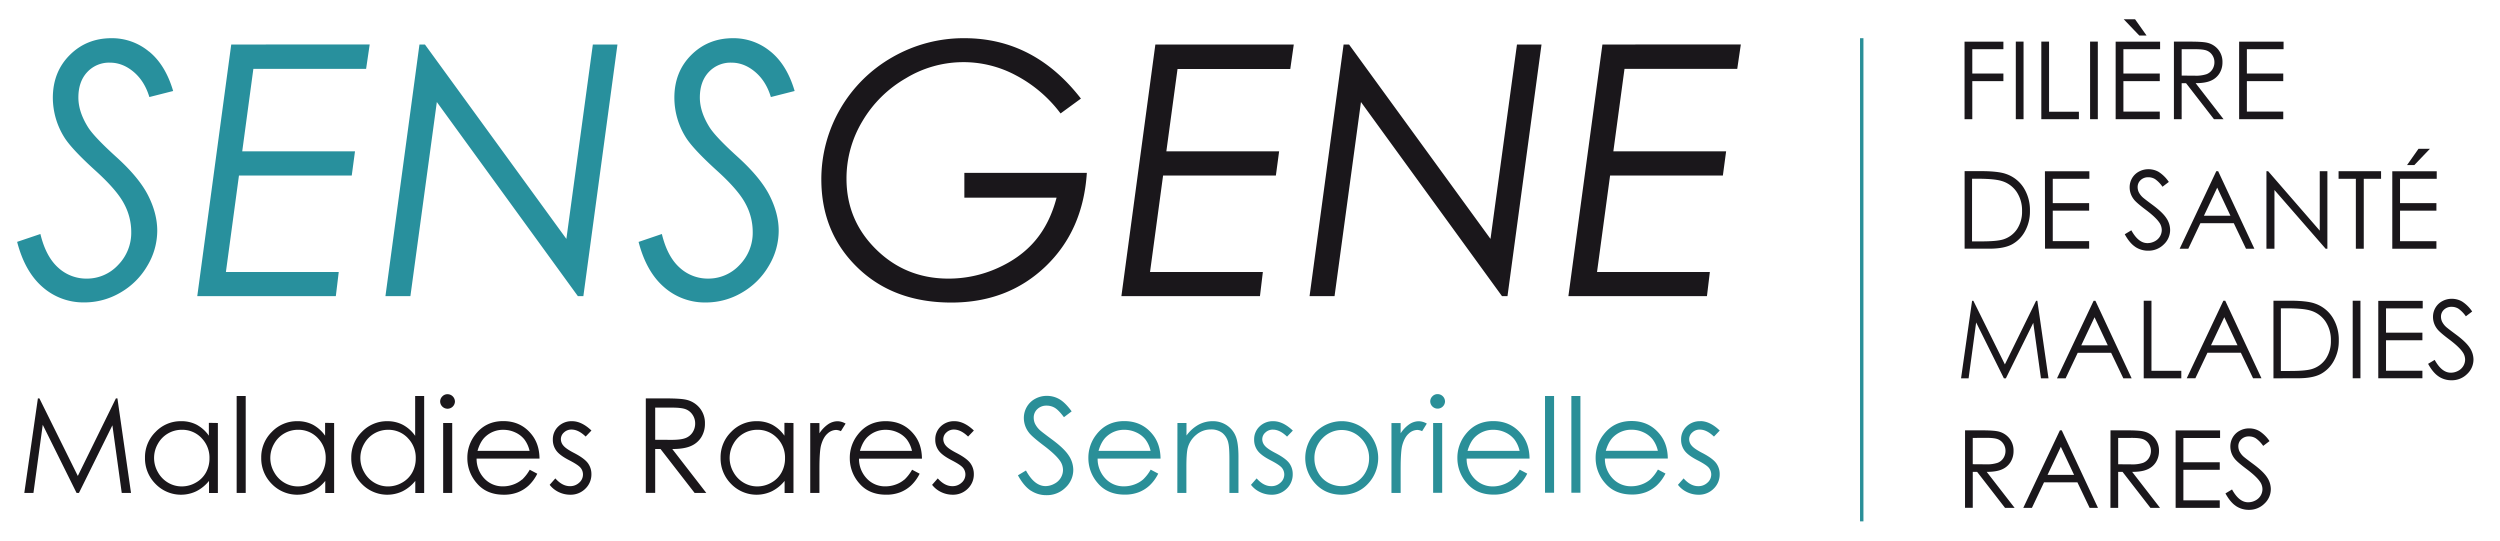
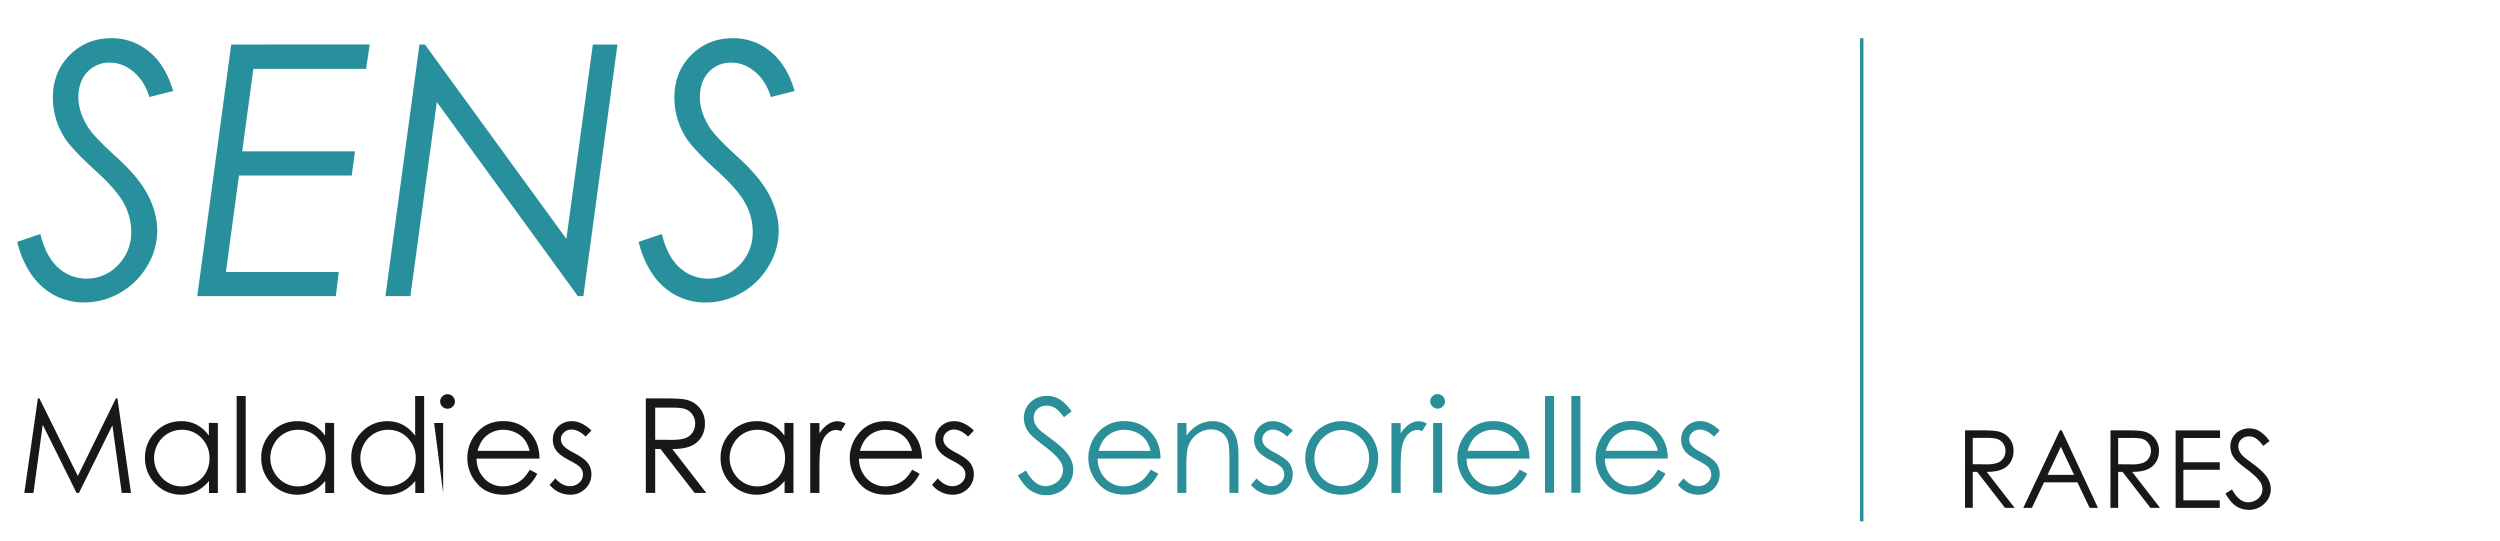
<svg xmlns="http://www.w3.org/2000/svg" id="Calque_1" data-name="Calque 1" viewBox="0 0 1656 358.11">
  <defs>
    <style>.cls-1{fill:none;stroke:#2a8f98;stroke-width:2.26px;}.cls-2{fill:#28909d;}.cls-3{fill:#1a171b;}.cls-4{fill:#2a8f98;}</style>
  </defs>
  <title>logo_sensgene_2017</title>
  <line class="cls-1" x1="1233.21" y1="25.3" x2="1233.21" y2="345.35" />
  <path class="cls-2" d="M510.38,34.14a38.27,38.27,0,0,0-24.81-8.84q-16.55,0-27.71,11.16T446.7,64.73A49.74,49.74,0,0,0,454.29,91q4.65,7.48,20.06,21.53,14.39,12.92,19.32,22.1a39.31,39.31,0,0,1,4.93,18.81,30.42,30.42,0,0,1-8.73,22.1,28.1,28.1,0,0,1-20.85,9,27.47,27.47,0,0,1-18.81-7.25Q442.05,170,438.42,155L423,160.25q5.1,19.72,16.83,29.91a40.85,40.85,0,0,0,27.7,10.2,47,47,0,0,0,23.8-6.46,48.54,48.54,0,0,0,17.85-17.68,45.25,45.25,0,0,0,6.63-23.34q0-11.44-6.06-23.4T488.4,103.71Q473.66,90.34,469.81,84q-6.23-10.08-6.23-19.38,0-10.54,5.84-16.83a19.7,19.7,0,0,1,15.13-6.29q8.38,0,15.64,6.12t10.43,16.66l15.75-4q-5.1-17.34-16-26.18M375.17,158.25,281.48,29.49h-3.63L255.31,196.17h16.54L289.36,67.58l93.43,128.59h3.63L409,29.49H392.7Zm-222-128.76L130.67,196.17h91.78l1.93-16H149.64l8.65-63.91H233l2.15-16h-74.7l7.38-54.62h74.68l2.38-16.2Zm-54.5,4.65A38.27,38.27,0,0,0,73.9,25.3q-16.54,0-27.7,11.16T35,64.73A49.74,49.74,0,0,0,42.62,91q4.65,7.48,20.06,21.53Q77.07,125.47,82,134.64a39.32,39.32,0,0,1,4.93,18.81,30.43,30.43,0,0,1-8.72,22.1,28.1,28.1,0,0,1-20.85,9,27.47,27.47,0,0,1-18.81-7.25Q30.38,170,26.76,155l-15.41,5.21q5.1,19.72,16.83,29.91a40.86,40.86,0,0,0,27.71,10.2,47,47,0,0,0,23.79-6.46,48.54,48.54,0,0,0,17.85-17.68,45.25,45.25,0,0,0,6.63-23.34q0-11.44-6.06-23.4T76.73,103.71Q62,90.34,58.15,84q-6.23-10.08-6.23-19.38,0-10.54,5.83-16.83A19.69,19.69,0,0,1,72.88,41.5q8.38,0,15.64,6.12T98.94,64.28l15.75-4q-5.1-17.34-16-26.18" />
-   <path class="cls-3" d="M1061.44,29.49,1038.9,196.17h91.78l1.93-16h-74.74l8.65-63.91h74.71l2.15-16h-74.7l7.39-54.62h74.68l2.38-16.2ZM987.31,158.25,893.62,29.49H890L867.45,196.17H884L901.5,67.58l93.43,128.59h3.63L1021.1,29.49h-16.26Zm-222-128.76L742.81,196.17h91.78l1.93-16H761.78l8.65-63.91h74.71l2.15-16h-74.7L780,45.69h74.68L857,29.49ZM638.79,25.3a94.65,94.65,0,0,0-47.54,12.52,93,93,0,0,0-47.2,81q0,35.13,23.91,58.36t62.21,23.23q37.28,0,62.27-23.8t27.48-62.09H638.79v16.43h61.08q-4.42,16.89-14.05,28.33t-25.16,18.36a78.81,78.81,0,0,1-32.41,6.91q-28.21,0-47.87-19.32t-19.66-46.85a73.45,73.45,0,0,1,10.48-38A79.19,79.19,0,0,1,600,51.87a73.48,73.48,0,0,1,73-1.93,88.17,88.17,0,0,1,29.52,25.21L716,65.3q-31-40-77.17-40" />
  <path class="cls-4" d="M1126.26,279a12.55,12.55,0,0,0-9.1,3.49,11.7,11.7,0,0,0-3.6,8.77,12,12,0,0,0,2.26,7.19q2.26,3.15,8.53,6.39,5.84,3,7.51,4.94a6.93,6.93,0,0,1,1.66,4.55,7.1,7.1,0,0,1-2.52,5.41,8.72,8.72,0,0,1-6.1,2.3q-5.12,0-9.68-5.15l-3.75,4.26a16.61,16.61,0,0,0,6,4.81,17.51,17.51,0,0,0,7.65,1.75,13.68,13.68,0,0,0,10-4,13.07,13.07,0,0,0,4-9.66,12.1,12.1,0,0,0-2.34-7.28q-2.39-3.19-9-6.64-5.46-2.81-7.17-4.89a6.62,6.62,0,0,1-1.71-4.3,5.92,5.92,0,0,1,2.07-4.47,7.06,7.06,0,0,1,5-1.91q4.56,0,9.35,4.64l3.83-4q-6.48-6.26-12.88-6.26m-62.59,19.67q1.83-6.38,5.41-9.58a17,17,0,0,1,11.72-4.38,18.47,18.47,0,0,1,7.88,1.74,16.44,16.44,0,0,1,6,4.6,19.77,19.77,0,0,1,3.47,7.62Zm29.45,19a18.09,18.09,0,0,1-5.69,3.26,19.77,19.77,0,0,1-6.88,1.23,16.45,16.45,0,0,1-12.32-5.16,18.85,18.85,0,0,1-5.16-13.23h41.67q-.09-9.49-5.11-15.83-7.07-9-18.92-9-11.5,0-18.36,8.77a24.76,24.76,0,0,0-5.41,15.71,25.05,25.05,0,0,0,6.39,16.79q6.39,7.43,17.72,7.43a25.44,25.44,0,0,0,9.16-1.55,22.66,22.66,0,0,0,7.28-4.53,27.4,27.4,0,0,0,5.71-7.83l-5-2.64a27.77,27.77,0,0,1-5.07,6.57m-52.27,8.79h6V262.31h-6Zm-17.45,0h6V262.31h-6ZM972.1,298.66q1.83-6.38,5.41-9.58a17,17,0,0,1,11.72-4.38,18.47,18.47,0,0,1,7.88,1.74,16.44,16.44,0,0,1,6,4.6,19.74,19.74,0,0,1,3.47,7.62Zm29.45,19a18.08,18.08,0,0,1-5.69,3.26A19.77,19.77,0,0,1,989,322.2,16.45,16.45,0,0,1,976.66,317a18.85,18.85,0,0,1-5.16-13.23h41.67q-.09-9.49-5.11-15.83-7.07-9-18.92-9-11.5,0-18.36,8.77a24.76,24.76,0,0,0-5.41,15.71,25.05,25.05,0,0,0,6.39,16.79q6.39,7.43,17.72,7.43a25.44,25.44,0,0,0,9.16-1.55,22.68,22.68,0,0,0,7.29-4.53,27.4,27.4,0,0,0,5.71-7.83l-5-2.64a27.75,27.75,0,0,1-5.07,6.57m-52.27,8.79h6V280.19h-6Zm-.47-63.94a4.77,4.77,0,0,0-1.44,3.49,4.9,4.9,0,0,0,9.79,0,4.93,4.93,0,0,0-4.92-4.94,4.68,4.68,0,0,0-3.43,1.45M921.7,326.5h6.09V310.84q0-12,1.11-16,1.45-5.15,4.21-7.6a8.61,8.61,0,0,1,5.75-2.45,8.29,8.29,0,0,1,3.15.81l3.11-5a10.88,10.88,0,0,0-5.28-1.57,11.33,11.33,0,0,0-6.3,2,21.36,21.36,0,0,0-5.75,6v-6.77H921.7Zm-20.17-36.18a18.32,18.32,0,0,1,5.36,13.28,18.84,18.84,0,0,1-2.43,9.37,17.24,17.24,0,0,1-6.58,6.7,18.7,18.7,0,0,1-18.2,0,17.24,17.24,0,0,1-6.58-6.7,18.84,18.84,0,0,1-2.43-9.37A18.35,18.35,0,0,1,876,290.32a17.58,17.58,0,0,1,25.52,0M871,286.79a24.81,24.81,0,0,0,.36,33.65q6.76,7.26,17.42,7.26t17.38-7.26a24.87,24.87,0,0,0,.36-33.69,24.19,24.19,0,0,0-35.52,0M843.44,279a12.55,12.55,0,0,0-9.1,3.49,11.7,11.7,0,0,0-3.6,8.77,12,12,0,0,0,2.26,7.19q2.26,3.15,8.53,6.39,5.84,3,7.51,4.94a6.93,6.93,0,0,1,1.66,4.55,7.1,7.1,0,0,1-2.52,5.41,8.72,8.72,0,0,1-6.1,2.3q-5.12,0-9.68-5.15l-3.75,4.26a16.61,16.61,0,0,0,6,4.81,17.51,17.51,0,0,0,7.65,1.75,13.68,13.68,0,0,0,10-4,13.07,13.07,0,0,0,4-9.66A12.1,12.1,0,0,0,854,306.8q-2.39-3.19-9-6.64-5.46-2.81-7.17-4.89a6.62,6.62,0,0,1-1.71-4.3,5.92,5.92,0,0,1,2.07-4.47,7.06,7.06,0,0,1,5-1.91q4.56,0,9.35,4.64l3.83-4Q849.83,279,843.44,279M779.86,326.5h6v-17q0-9.15.85-12.6a16.75,16.75,0,0,1,5.64-8.85,14.7,14.7,0,0,1,9.69-3.58,12,12,0,0,1,7.66,2.32,11.74,11.74,0,0,1,4,6.92q.66,2.68.66,10.68V326.5h6V302.67q0-9.45-1.91-13.92a15.72,15.72,0,0,0-5.94-7.11,16.42,16.42,0,0,0-9.21-2.64,19.45,19.45,0,0,0-9.45,2.36,24.91,24.91,0,0,0-7.92,7.13v-8.3h-6Zm-52.19-27.84q1.83-6.38,5.41-9.58a17,17,0,0,1,11.72-4.38,18.47,18.47,0,0,1,7.88,1.74,16.44,16.44,0,0,1,6,4.6,19.76,19.76,0,0,1,3.47,7.62Zm29.45,19a18.09,18.09,0,0,1-5.69,3.26,19.77,19.77,0,0,1-6.88,1.23A16.45,16.45,0,0,1,732.23,317a18.85,18.85,0,0,1-5.16-13.23h41.67q-.09-9.49-5.11-15.83-7.07-9-18.92-9-11.5,0-18.36,8.77a24.76,24.76,0,0,0-5.41,15.71,25.05,25.05,0,0,0,6.39,16.79q6.39,7.43,17.72,7.43a25.44,25.44,0,0,0,9.16-1.55,22.68,22.68,0,0,0,7.29-4.53,27.39,27.39,0,0,0,5.71-7.83l-5-2.64a27.75,27.75,0,0,1-5.07,6.57M682.85,325a18.45,18.45,0,0,0,10.34,3,17.39,17.39,0,0,0,12.58-5,16,16,0,0,0,5.17-11.83,17.22,17.22,0,0,0-3-9.41q-3-4.68-11.15-10.68-6.86-5.07-8.09-6.26a14.58,14.58,0,0,1-3.11-4.17,9.64,9.64,0,0,1-.85-4,7.52,7.52,0,0,1,2.4-5.66,8.59,8.59,0,0,1,6.19-2.3,10.38,10.38,0,0,1,5.43,1.49q2.49,1.49,6,6.17l5.11-3.87q-4.3-5.87-8.15-8.07a16.48,16.48,0,0,0-8.28-2.19,15.89,15.89,0,0,0-7.73,1.94,14,14,0,0,0-5.51,5.3,14.53,14.53,0,0,0-2,7.45,15.64,15.64,0,0,0,3.32,9.58q1.92,2.64,9.75,8.56t10.73,10a10.62,10.62,0,0,1,2.13,6.17,10.19,10.19,0,0,1-1.45,5.24,10.39,10.39,0,0,1-4.21,3.94A12.44,12.44,0,0,1,692.6,322q-7.37,0-13-10.34l-5.32,3.19q3.92,7.15,8.56,10.19" />
-   <path class="cls-3" d="M632.22,279a12.55,12.55,0,0,0-9.1,3.49,11.7,11.7,0,0,0-3.6,8.77,12,12,0,0,0,2.26,7.19q2.26,3.15,8.53,6.38,5.84,3,7.51,4.94a6.93,6.93,0,0,1,1.66,4.56,7.1,7.1,0,0,1-2.52,5.41,8.73,8.73,0,0,1-6.1,2.3q-5.12,0-9.69-5.15l-3.75,4.26a16.61,16.61,0,0,0,6,4.81,17.51,17.51,0,0,0,7.65,1.74,13.68,13.68,0,0,0,10-4,13.07,13.07,0,0,0,4-9.66,12.11,12.11,0,0,0-2.35-7.28q-2.39-3.19-9-6.64-5.46-2.81-7.17-4.9a6.62,6.62,0,0,1-1.71-4.3,5.92,5.92,0,0,1,2.07-4.47,7.06,7.06,0,0,1,5-1.91q4.56,0,9.35,4.64l3.83-4Q638.61,279,632.22,279m-62.6,19.67q1.83-6.39,5.41-9.58a17,17,0,0,1,11.72-4.38,18.47,18.47,0,0,1,7.88,1.74,16.44,16.44,0,0,1,6,4.6,19.77,19.77,0,0,1,3.47,7.62Zm29.45,19a18.1,18.1,0,0,1-5.69,3.26,19.79,19.79,0,0,1-6.88,1.23A16.45,16.45,0,0,1,574.18,317,18.86,18.86,0,0,1,569,303.82H610.7q-.09-9.49-5.11-15.83-7.07-9-18.92-9-11.5,0-18.36,8.77a24.76,24.76,0,0,0-5.41,15.71,25.06,25.06,0,0,0,6.39,16.79q6.39,7.43,17.72,7.43a25.41,25.41,0,0,0,9.16-1.55,22.68,22.68,0,0,0,7.29-4.53,27.4,27.4,0,0,0,5.71-7.83l-5-2.64a27.78,27.78,0,0,1-5.07,6.57m-62.4,8.79h6.09V310.84q0-12,1.11-16,1.45-5.15,4.21-7.6a8.62,8.62,0,0,1,5.75-2.45,8.29,8.29,0,0,1,3.15.81l3.11-5a10.87,10.87,0,0,0-5.28-1.57,11.33,11.33,0,0,0-6.3,2,21.37,21.37,0,0,0-5.75,6v-6.77h-6.09Zm-21.94-36.36A18.43,18.43,0,0,1,520,303.58a19.05,19.05,0,0,1-2.36,9.48,17.25,17.25,0,0,1-6.74,6.67,18.6,18.6,0,0,1-9.27,2.47,17.61,17.61,0,0,1-9.08-2.49,18.26,18.26,0,0,1-6.74-7,18.76,18.76,0,0,1,0-18.71,18,18,0,0,1,15.88-9.31,17.54,17.54,0,0,1,13,5.4m4.91-10v8.51a23.49,23.49,0,0,0-8.11-7.28A21.85,21.85,0,0,0,501.21,279a22.9,22.9,0,0,0-16.9,7.11,23.47,23.47,0,0,0-7,17.11,23.91,23.91,0,0,0,7,17.35,23.48,23.48,0,0,0,27,4.83,25.52,25.52,0,0,0,8.41-6.85v8h5.88V280.19ZM445.09,270q6.44,0,9.21,1.11a9.5,9.5,0,0,1,4.48,3.68,10.14,10.14,0,0,1,1.7,5.72,10.59,10.59,0,0,1-1.68,5.85,9.65,9.65,0,0,1-4.69,3.81q-3,1.19-9.27,1.19L434,291.3V270Zm-17.3,56.49H434V297.43h3.54L460.1,326.5h7.74l-22.52-29.07q7.88,0,12.35-2a15,15,0,0,0,6.88-5.86,16.71,16.71,0,0,0,2.4-9,15.63,15.63,0,0,0-3.49-10.34,16.13,16.13,0,0,0-9.07-5.48q-3.7-.85-14.13-.85H427.78ZM378.9,279a12.56,12.56,0,0,0-9.1,3.49,11.7,11.7,0,0,0-3.6,8.77,12,12,0,0,0,2.26,7.19q2.26,3.15,8.53,6.38,5.84,3,7.51,4.94a6.93,6.93,0,0,1,1.66,4.56,7.1,7.1,0,0,1-2.52,5.41,8.73,8.73,0,0,1-6.1,2.3q-5.12,0-9.69-5.15l-3.75,4.26a16.62,16.62,0,0,0,6,4.81,17.51,17.51,0,0,0,7.65,1.74,13.68,13.68,0,0,0,10-4,13.06,13.06,0,0,0,4-9.66,12.1,12.1,0,0,0-2.35-7.28q-2.39-3.19-9-6.64-5.46-2.81-7.17-4.9a6.62,6.62,0,0,1-1.71-4.3,5.91,5.91,0,0,1,2.07-4.47,7.06,7.06,0,0,1,5-1.91q4.57,0,9.35,4.64l3.83-4Q385.29,279,378.9,279m-62.6,19.67q1.83-6.39,5.41-9.58a17,17,0,0,1,11.72-4.38,18.48,18.48,0,0,1,7.89,1.74,16.44,16.44,0,0,1,6,4.6,19.76,19.76,0,0,1,3.47,7.62Zm29.45,19a18.11,18.11,0,0,1-5.69,3.26,19.8,19.8,0,0,1-6.88,1.23A16.45,16.45,0,0,1,320.86,317a18.85,18.85,0,0,1-5.16-13.23h41.67q-.09-9.49-5.11-15.83-7.07-9-18.92-9-11.5,0-18.36,8.77a24.76,24.76,0,0,0-5.41,15.71A25.06,25.06,0,0,0,316,320.27q6.39,7.43,17.73,7.43a25.41,25.41,0,0,0,9.16-1.55,22.67,22.67,0,0,0,7.29-4.53,27.38,27.38,0,0,0,5.71-7.83l-5-2.64a27.78,27.78,0,0,1-5.07,6.57m-52.27,8.79h6V280.19h-6ZM293,262.57a4.77,4.77,0,0,0-1.44,3.49,4.9,4.9,0,0,0,9.79,0,4.93,4.93,0,0,0-4.92-4.94,4.68,4.68,0,0,0-3.43,1.45M270.1,290.15a18.43,18.43,0,0,1,5.29,13.44,19.05,19.05,0,0,1-2.36,9.48,17.25,17.25,0,0,1-6.74,6.67,18.6,18.6,0,0,1-9.27,2.47,17.61,17.61,0,0,1-9.08-2.49,18.27,18.27,0,0,1-6.74-7,18.76,18.76,0,0,1,0-18.71,18,18,0,0,1,15.88-9.31,17.54,17.54,0,0,1,13,5.4M275,262.31V288.7a23.49,23.49,0,0,0-8.11-7.28A21.85,21.85,0,0,0,256.58,279a22.9,22.9,0,0,0-16.9,7.11,23.47,23.47,0,0,0-7,17.11,23.91,23.91,0,0,0,7,17.35,23.48,23.48,0,0,0,27,4.83,25.52,25.52,0,0,0,8.41-6.85v8h5.88V262.31Zm-64.55,27.83a18.43,18.43,0,0,1,5.29,13.44,19.05,19.05,0,0,1-2.36,9.48,17.25,17.25,0,0,1-6.74,6.67,18.6,18.6,0,0,1-9.27,2.47,17.61,17.61,0,0,1-9.08-2.49,18.26,18.26,0,0,1-6.74-7,18.76,18.76,0,0,1,0-18.71,18,18,0,0,1,15.88-9.31,17.54,17.54,0,0,1,13,5.4m4.91-10v8.51a23.49,23.49,0,0,0-8.11-7.28A21.85,21.85,0,0,0,196.94,279a22.9,22.9,0,0,0-16.9,7.11,23.47,23.47,0,0,0-7,17.11,23.91,23.91,0,0,0,7,17.35,23.48,23.48,0,0,0,27,4.83,25.52,25.52,0,0,0,8.41-6.85v8h5.88V280.19ZM156.76,326.5h6V262.31h-6Zm-23.3-36.36a18.43,18.43,0,0,1,5.29,13.44,19.05,19.05,0,0,1-2.36,9.48,17.25,17.25,0,0,1-6.74,6.67,18.6,18.6,0,0,1-9.27,2.47,17.61,17.61,0,0,1-9.08-2.49,18.26,18.26,0,0,1-6.74-7,18.76,18.76,0,0,1,0-18.71,18,18,0,0,1,15.88-9.31,17.54,17.54,0,0,1,13,5.4m4.91-10v8.51a23.5,23.5,0,0,0-8.11-7.28A21.85,21.85,0,0,0,119.94,279a22.9,22.9,0,0,0-16.9,7.11,23.47,23.47,0,0,0-7,17.11,23.91,23.91,0,0,0,7,17.35,23.48,23.48,0,0,0,27,4.83,25.53,25.53,0,0,0,8.41-6.85v8h5.87V280.19ZM22.16,326.5l6.15-45.12,22.4,45.12h1.6l22.14-44.78,6.19,44.78h6.14l-9-62.62h-1L51.55,315.27,26.1,263.89h-1l-9,62.62Z" />
+   <path class="cls-3" d="M632.22,279a12.55,12.55,0,0,0-9.1,3.49,11.7,11.7,0,0,0-3.6,8.77,12,12,0,0,0,2.26,7.19q2.26,3.15,8.53,6.38,5.84,3,7.51,4.94a6.93,6.93,0,0,1,1.66,4.56,7.1,7.1,0,0,1-2.52,5.41,8.73,8.73,0,0,1-6.1,2.3q-5.12,0-9.69-5.15l-3.75,4.26a16.61,16.61,0,0,0,6,4.81,17.51,17.51,0,0,0,7.65,1.74,13.68,13.68,0,0,0,10-4,13.07,13.07,0,0,0,4-9.66,12.11,12.11,0,0,0-2.35-7.28q-2.39-3.19-9-6.64-5.46-2.81-7.17-4.9a6.62,6.62,0,0,1-1.71-4.3,5.92,5.92,0,0,1,2.07-4.47,7.06,7.06,0,0,1,5-1.91q4.56,0,9.35,4.64l3.83-4Q638.61,279,632.22,279m-62.6,19.67q1.83-6.39,5.41-9.58a17,17,0,0,1,11.72-4.38,18.47,18.47,0,0,1,7.88,1.74,16.44,16.44,0,0,1,6,4.6,19.77,19.77,0,0,1,3.47,7.62Zm29.45,19a18.1,18.1,0,0,1-5.69,3.26,19.79,19.79,0,0,1-6.88,1.23A16.45,16.45,0,0,1,574.18,317,18.86,18.86,0,0,1,569,303.82H610.7q-.09-9.49-5.11-15.83-7.07-9-18.92-9-11.5,0-18.36,8.77a24.76,24.76,0,0,0-5.41,15.71,25.06,25.06,0,0,0,6.39,16.79q6.39,7.43,17.72,7.43a25.41,25.41,0,0,0,9.16-1.55,22.68,22.68,0,0,0,7.29-4.53,27.4,27.4,0,0,0,5.71-7.83l-5-2.64a27.78,27.78,0,0,1-5.07,6.57m-62.4,8.79h6.09V310.84q0-12,1.11-16,1.45-5.15,4.21-7.6a8.62,8.62,0,0,1,5.75-2.45,8.29,8.29,0,0,1,3.15.81l3.11-5a10.87,10.87,0,0,0-5.28-1.57,11.33,11.33,0,0,0-6.3,2,21.37,21.37,0,0,0-5.75,6v-6.77h-6.09Zm-21.94-36.36A18.43,18.43,0,0,1,520,303.58a19.05,19.05,0,0,1-2.36,9.48,17.25,17.25,0,0,1-6.74,6.67,18.6,18.6,0,0,1-9.27,2.47,17.61,17.61,0,0,1-9.08-2.49,18.26,18.26,0,0,1-6.74-7,18.76,18.76,0,0,1,0-18.71,18,18,0,0,1,15.88-9.31,17.54,17.54,0,0,1,13,5.4m4.91-10v8.51a23.49,23.49,0,0,0-8.11-7.28A21.85,21.85,0,0,0,501.21,279a22.9,22.9,0,0,0-16.9,7.11,23.47,23.47,0,0,0-7,17.11,23.91,23.91,0,0,0,7,17.35,23.48,23.48,0,0,0,27,4.83,25.52,25.52,0,0,0,8.41-6.85v8h5.88V280.19ZM445.09,270q6.44,0,9.21,1.11a9.5,9.5,0,0,1,4.48,3.68,10.14,10.14,0,0,1,1.7,5.72,10.59,10.59,0,0,1-1.68,5.85,9.65,9.65,0,0,1-4.69,3.81q-3,1.19-9.27,1.19L434,291.3V270Zm-17.3,56.49H434V297.43h3.54L460.1,326.5h7.74l-22.52-29.07q7.88,0,12.35-2a15,15,0,0,0,6.88-5.86,16.71,16.71,0,0,0,2.4-9,15.63,15.63,0,0,0-3.49-10.34,16.13,16.13,0,0,0-9.07-5.48q-3.7-.85-14.13-.85H427.78ZM378.9,279a12.56,12.56,0,0,0-9.1,3.49,11.7,11.7,0,0,0-3.6,8.77,12,12,0,0,0,2.26,7.19q2.26,3.15,8.53,6.38,5.84,3,7.51,4.94a6.93,6.93,0,0,1,1.66,4.56,7.1,7.1,0,0,1-2.52,5.41,8.73,8.73,0,0,1-6.1,2.3q-5.12,0-9.69-5.15l-3.75,4.26a16.62,16.62,0,0,0,6,4.81,17.51,17.51,0,0,0,7.65,1.74,13.68,13.68,0,0,0,10-4,13.06,13.06,0,0,0,4-9.66,12.1,12.1,0,0,0-2.35-7.28q-2.39-3.19-9-6.64-5.46-2.81-7.17-4.9a6.62,6.62,0,0,1-1.71-4.3,5.91,5.91,0,0,1,2.07-4.47,7.06,7.06,0,0,1,5-1.91q4.57,0,9.35,4.64l3.83-4Q385.29,279,378.9,279m-62.6,19.67q1.83-6.39,5.41-9.58a17,17,0,0,1,11.72-4.38,18.48,18.48,0,0,1,7.89,1.74,16.44,16.44,0,0,1,6,4.6,19.76,19.76,0,0,1,3.47,7.62Zm29.45,19a18.11,18.11,0,0,1-5.69,3.26,19.8,19.8,0,0,1-6.88,1.23A16.45,16.45,0,0,1,320.86,317a18.85,18.85,0,0,1-5.16-13.23h41.67q-.09-9.49-5.11-15.83-7.07-9-18.92-9-11.5,0-18.36,8.77a24.76,24.76,0,0,0-5.41,15.71A25.06,25.06,0,0,0,316,320.27q6.39,7.43,17.73,7.43a25.41,25.41,0,0,0,9.16-1.55,22.67,22.67,0,0,0,7.29-4.53,27.38,27.38,0,0,0,5.71-7.83l-5-2.64a27.78,27.78,0,0,1-5.07,6.57m-52.27,8.79V280.19h-6ZM293,262.57a4.77,4.77,0,0,0-1.44,3.49,4.9,4.9,0,0,0,9.79,0,4.93,4.93,0,0,0-4.92-4.94,4.68,4.68,0,0,0-3.43,1.45M270.1,290.15a18.43,18.43,0,0,1,5.29,13.44,19.05,19.05,0,0,1-2.36,9.48,17.25,17.25,0,0,1-6.74,6.67,18.6,18.6,0,0,1-9.27,2.47,17.61,17.61,0,0,1-9.08-2.49,18.27,18.27,0,0,1-6.74-7,18.76,18.76,0,0,1,0-18.71,18,18,0,0,1,15.88-9.31,17.54,17.54,0,0,1,13,5.4M275,262.31V288.7a23.49,23.49,0,0,0-8.11-7.28A21.85,21.85,0,0,0,256.58,279a22.9,22.9,0,0,0-16.9,7.11,23.47,23.47,0,0,0-7,17.11,23.91,23.91,0,0,0,7,17.35,23.48,23.48,0,0,0,27,4.83,25.52,25.52,0,0,0,8.41-6.85v8h5.88V262.31Zm-64.55,27.83a18.43,18.43,0,0,1,5.29,13.44,19.05,19.05,0,0,1-2.36,9.48,17.25,17.25,0,0,1-6.74,6.67,18.6,18.6,0,0,1-9.27,2.47,17.61,17.61,0,0,1-9.08-2.49,18.26,18.26,0,0,1-6.74-7,18.76,18.76,0,0,1,0-18.71,18,18,0,0,1,15.88-9.31,17.54,17.54,0,0,1,13,5.4m4.91-10v8.51a23.49,23.49,0,0,0-8.11-7.28A21.85,21.85,0,0,0,196.94,279a22.9,22.9,0,0,0-16.9,7.11,23.47,23.47,0,0,0-7,17.11,23.91,23.91,0,0,0,7,17.35,23.48,23.48,0,0,0,27,4.83,25.52,25.52,0,0,0,8.41-6.85v8h5.88V280.19ZM156.76,326.5h6V262.31h-6Zm-23.3-36.36a18.43,18.43,0,0,1,5.29,13.44,19.05,19.05,0,0,1-2.36,9.48,17.25,17.25,0,0,1-6.74,6.67,18.6,18.6,0,0,1-9.27,2.47,17.61,17.61,0,0,1-9.08-2.49,18.26,18.26,0,0,1-6.74-7,18.76,18.76,0,0,1,0-18.71,18,18,0,0,1,15.88-9.31,17.54,17.54,0,0,1,13,5.4m4.91-10v8.51a23.5,23.5,0,0,0-8.11-7.28A21.85,21.85,0,0,0,119.94,279a22.9,22.9,0,0,0-16.9,7.11,23.47,23.47,0,0,0-7,17.11,23.91,23.91,0,0,0,7,17.35,23.48,23.48,0,0,0,27,4.83,25.53,25.53,0,0,0,8.41-6.85v8h5.87V280.19ZM22.16,326.5l6.15-45.12,22.4,45.12h1.6l22.14-44.78,6.19,44.78h6.14l-9-62.62h-1L51.55,315.27,26.1,263.89h-1l-9,62.62Z" />
  <path class="cls-3" d="M1481.14,335.22a15.14,15.14,0,0,0,8.49,2.5,14.26,14.26,0,0,0,10.32-4.12,13.1,13.1,0,0,0,4.24-9.71,14.13,14.13,0,0,0-2.48-7.72q-2.48-3.84-9.15-8.77-5.62-4.16-6.64-5.13a12,12,0,0,1-2.55-3.42,7.91,7.91,0,0,1-.7-3.25,6.17,6.17,0,0,1,2-4.64,7.05,7.05,0,0,1,5.08-1.88,8.51,8.51,0,0,1,4.45,1.22,20.11,20.11,0,0,1,4.94,5.06l4.19-3.18a23.3,23.3,0,0,0-6.69-6.62,13.52,13.52,0,0,0-6.79-1.8,13,13,0,0,0-6.34,1.59,11.46,11.46,0,0,0-4.52,4.35,11.93,11.93,0,0,0-1.61,6.11,12.84,12.84,0,0,0,2.72,7.86q1.57,2.17,8,7t8.8,8.24a8.71,8.71,0,0,1,1.75,5.06,8.36,8.36,0,0,1-1.19,4.3,8.53,8.53,0,0,1-3.46,3.23,10.21,10.21,0,0,1-4.85,1.21q-6,0-10.65-8.49l-4.36,2.62q3.21,5.87,7,8.36m-40,1.2h29.23v-5h-24.1V311.21h24.1v-5h-24.1v-16.1h24.31v-5h-29.44Zm-29-46.34q5.28,0,7.56.91a7.8,7.8,0,0,1,3.67,3,8.33,8.33,0,0,1,1.4,4.7,8.69,8.69,0,0,1-1.38,4.8,7.92,7.92,0,0,1-3.85,3.13,22,22,0,0,1-7.61,1l-8.85-.07V290.08Zm-14.19,46.34h5.13V312.57h2.9l18.48,23.85h6.35l-18.47-23.85q6.46,0,10.13-1.66a12.31,12.31,0,0,0,5.64-4.81,13.71,13.71,0,0,0,2-7.38,12.82,12.82,0,0,0-2.86-8.48,13.23,13.23,0,0,0-7.44-4.49q-3-.7-11.59-.7h-10.23Zm-24.09-21.86H1356.3l8.8-18.6Zm-9.37-29.51-24.27,51.37h5.73l8-16.9h22.13l8.08,16.9h5.54l-24-51.37Zm-48.67,5q5.28,0,7.55.91a7.8,7.8,0,0,1,3.67,3,8.33,8.33,0,0,1,1.4,4.7,8.69,8.69,0,0,1-1.38,4.8,7.92,7.92,0,0,1-3.85,3.13,22,22,0,0,1-7.61,1l-8.85-.07V290.08Zm-14.19,46.34h5.13V312.57h2.9l18.48,23.85h6.35L1316,312.57q6.46,0,10.13-1.66a12.3,12.3,0,0,0,5.64-4.81,13.7,13.7,0,0,0,2-7.38,12.82,12.82,0,0,0-2.86-8.48,13.23,13.23,0,0,0-7.44-4.49q-3-.7-11.59-.7h-10.23Z" />
-   <path class="cls-3" d="M1615.38,249.39a15.14,15.14,0,0,0,8.49,2.5,14.26,14.26,0,0,0,10.32-4.12,13.1,13.1,0,0,0,4.24-9.71,14.13,14.13,0,0,0-2.48-7.72q-2.48-3.84-9.15-8.77-5.62-4.16-6.64-5.13a12,12,0,0,1-2.55-3.42,7.91,7.91,0,0,1-.7-3.25,6.17,6.17,0,0,1,2-4.65,7.05,7.05,0,0,1,5.08-1.88,8.52,8.52,0,0,1,4.45,1.22,20.1,20.1,0,0,1,4.94,5.06l4.19-3.18a23.3,23.3,0,0,0-6.69-6.62,13.51,13.51,0,0,0-6.79-1.8,13,13,0,0,0-6.34,1.59,11.46,11.46,0,0,0-4.52,4.35,11.92,11.92,0,0,0-1.61,6.11,12.84,12.84,0,0,0,2.72,7.86q1.57,2.17,8,7t8.8,8.24a8.71,8.71,0,0,1,1.75,5.06,8.36,8.36,0,0,1-1.19,4.3,8.53,8.53,0,0,1-3.46,3.23,10.21,10.21,0,0,1-4.85,1.21q-6,0-10.65-8.49l-4.37,2.62q3.21,5.87,7,8.36m-40,1.2h29.23v-5h-24.1V225.38h24.1v-5h-24.1v-16.1h24.31v-5h-29.44Zm-16.94,0h5.13V199.22h-5.13Zm-47.57-46.34h3.63q11.07,0,15.89,1.47a18.12,18.12,0,0,1,10,7.22,22,22,0,0,1,3.6,12.7,20.89,20.89,0,0,1-3.32,12,17,17,0,0,1-9.11,6.79q-4.12,1.33-14.77,1.33h-5.94Zm11.42,46.34q9.6,0,14.93-2.79a21.38,21.38,0,0,0,8.66-8.66,27,27,0,0,0,3.34-13.59,27.59,27.59,0,0,0-4.21-15.4,22.36,22.36,0,0,0-11.68-9.08q-5.2-1.85-16.73-1.85h-10.65V250.6Zm-40.15-21.86h-17.56l8.8-18.6Zm-9.37-29.51-24.27,51.37h5.73l8-16.9h22.13l8.08,16.9H1498l-24-51.37ZM1420,250.6h24.9v-5h-19.77V199.22H1420Zm-23.81-21.86h-17.56l8.8-18.6Zm-9.37-29.51-24.27,51.37h5.73l8-16.9h22.13l8.08,16.9H1412l-24-51.37ZM1304,250.6l5-37,18.38,37h1.31l18.16-36.74,5.08,36.74h5l-7.39-51.37h-.82l-20.68,42.15-20.89-42.15h-.83L1299,250.6Z" />
-   <path class="cls-3" d="M1594.43,109.34h4.82l10.3-10.76H1602Zm-9.78,55.42h29.23v-5h-24.1V139.55h24.1v-5h-24.1v-16.1h24.31v-5h-29.44Zm-24.13-46.34v46.34h5.24V118.42h11.46v-5h-28.15v5Zm-53.92,46.34v-38.9l33.91,38.9h1.15V113.4h-5.06v39.38l-34.19-39.38h-1.12v51.37Zm-29.15-21.86h-17.56l8.8-18.6Zm-9.37-29.51-24.27,51.37h5.73l8-16.9h22.13l8.08,16.9h5.55l-24-51.37Zm-53.64,50.17a15.14,15.14,0,0,0,8.49,2.5,14.26,14.26,0,0,0,10.32-4.12,13.1,13.1,0,0,0,4.24-9.71,14.13,14.13,0,0,0-2.48-7.72q-2.48-3.84-9.15-8.77-5.62-4.15-6.64-5.13a12,12,0,0,1-2.55-3.42,7.91,7.91,0,0,1-.7-3.25,6.17,6.17,0,0,1,2-4.65,7.05,7.05,0,0,1,5.08-1.88,8.51,8.51,0,0,1,4.45,1.22,20.12,20.12,0,0,1,4.94,5.06l4.19-3.18a23.3,23.3,0,0,0-6.69-6.62,13.51,13.51,0,0,0-6.79-1.8,13,13,0,0,0-6.34,1.59,11.46,11.46,0,0,0-4.52,4.35,11.93,11.93,0,0,0-1.61,6.11,12.84,12.84,0,0,0,2.72,7.86q1.57,2.17,8,7t8.8,8.24a8.71,8.71,0,0,1,1.75,5.06,8.36,8.36,0,0,1-1.19,4.3,8.53,8.53,0,0,1-3.46,3.23,10.21,10.21,0,0,1-4.85,1.21q-6,0-10.65-8.49l-4.36,2.62q3.21,5.87,7,8.36m-59.82,1.2h29.23v-5h-24.1V139.55h24.1v-5h-24.1v-16.1H1384v-5h-29.44Zm-48.33-46.34h3.63q11.07,0,15.89,1.47a18.12,18.12,0,0,1,10,7.22,22,22,0,0,1,3.6,12.7,20.9,20.9,0,0,1-3.32,12,17,17,0,0,1-9.11,6.79q-4.12,1.33-14.77,1.33h-5.94Zm11.42,46.34q9.6,0,14.93-2.79a21.38,21.38,0,0,0,8.66-8.66,27,27,0,0,0,3.33-13.59,27.6,27.6,0,0,0-4.21-15.4,22.36,22.36,0,0,0-11.68-9.08q-5.2-1.85-16.73-1.85h-10.65v51.37Z" />
-   <path class="cls-3" d="M1483.2,78.94h29.23v-5h-24.1V53.73h24.1v-5h-24.1V32.6h24.31v-5H1483.2Zm-29-46.34q5.28,0,7.56.91a7.8,7.8,0,0,1,3.67,3,8.33,8.33,0,0,1,1.4,4.7,8.69,8.69,0,0,1-1.38,4.8,7.92,7.92,0,0,1-3.85,3.13,22,22,0,0,1-7.61,1l-8.85-.07V32.6ZM1440,78.94h5.13V55.09h2.9l18.48,23.85h6.35l-18.47-23.85q6.46,0,10.13-1.66a12.31,12.31,0,0,0,5.64-4.81,13.71,13.71,0,0,0,2-7.38,12.83,12.83,0,0,0-2.86-8.48,13.23,13.23,0,0,0-7.44-4.49q-3-.7-11.59-.7H1440Zm-33.25-66.18,10.3,10.76h4.82l-7.61-10.76Zm-5.34,66.18h29.23v-5h-24.1V53.73h24.1v-5h-24.1V32.6h24.31v-5h-29.44Zm-16.94,0h5.13V27.57h-5.13Zm-32.3,0h24.9V74h-19.77V27.57h-5.13Zm-16.9,0h5.13V27.57h-5.13Zm-33.95,0h5.13V53.73h20.6v-5h-20.6V32.6h20.6v-5h-25.74Z" />
</svg>